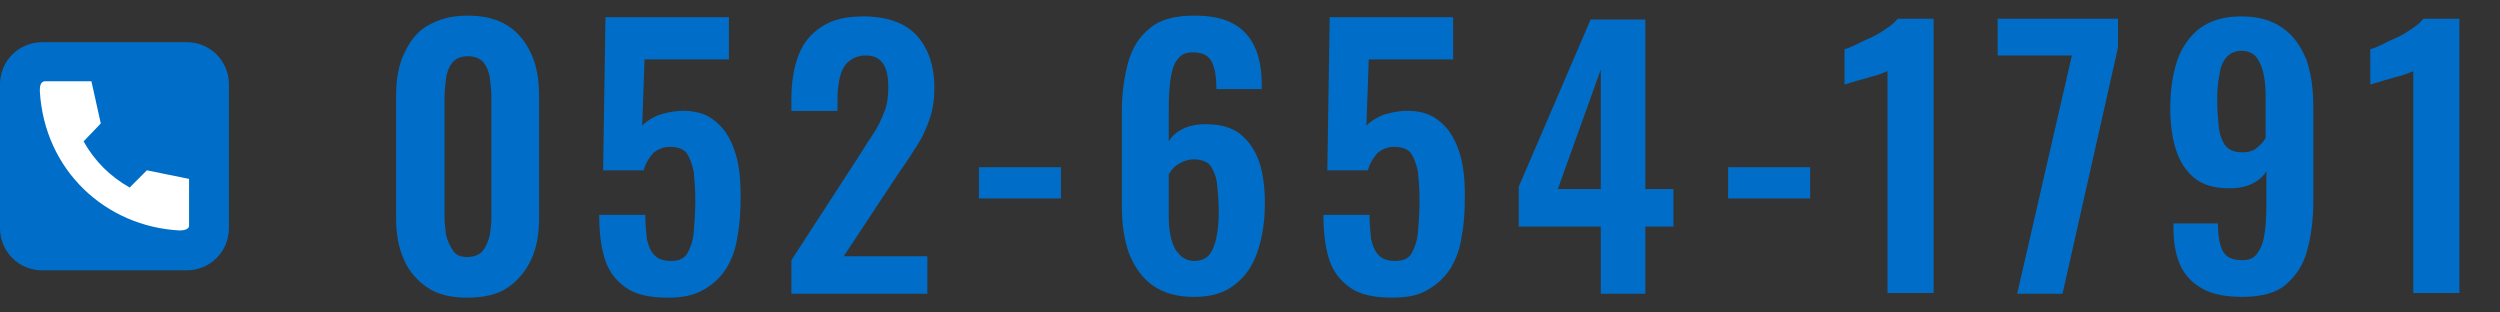
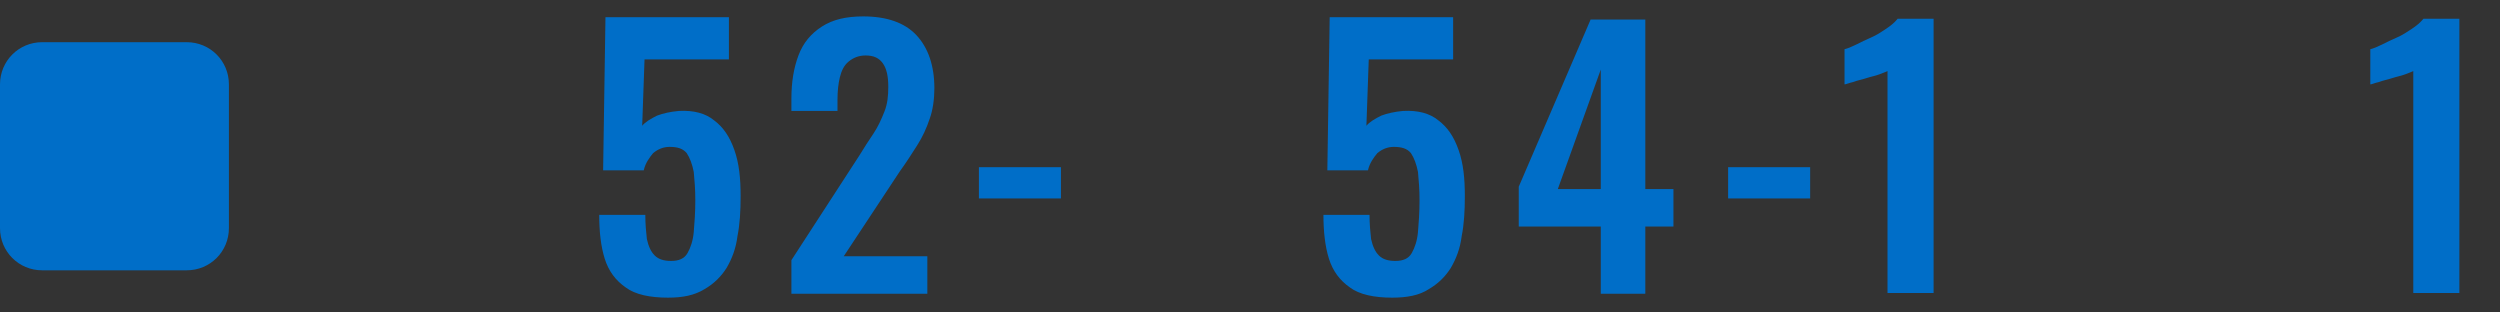
<svg xmlns="http://www.w3.org/2000/svg" version="1.1" id="レイヤー_1" x="0px" y="0px" viewBox="0 0 320 40" enable-background="new 0 0 320 40" xml:space="preserve">
  <rect x="0" y="0" width="320" height="40" fill="#333333" stroke="none" />
  <g>
    <g>
      <g>
-         <path fill="#006EC8" d="M59.8,38.1c-2.1,0-3.8-0.4-5.1-1.3s-2.4-2.1-3-3.6c-0.7-1.5-1-3.3-1-5.3V12.3c0-2.1,0.3-3.9,1-5.4     c0.7-1.5,1.6-2.8,3-3.6S57.7,2,59.8,2c2.1,0,3.8,0.4,5.2,1.3s2.3,2.1,3,3.6c0.7,1.5,1,3.3,1,5.4v15.6c0,2-0.3,3.8-1,5.3     c-0.7,1.5-1.7,2.7-3,3.6S61.9,38.1,59.8,38.1z M59.8,32.9c0.9,0,1.6-0.3,2-0.8c0.4-0.5,0.7-1.2,0.9-2c0.1-0.8,0.2-1.5,0.2-2.3     V12.4c0-0.8-0.1-1.6-0.2-2.4c-0.1-0.8-0.4-1.5-0.8-2s-1.1-0.8-2-0.8c-0.9,0-1.6,0.3-2,0.8c-0.4,0.5-0.7,1.2-0.8,2     c-0.1,0.8-0.2,1.6-0.2,2.4v15.4c0,0.8,0.1,1.5,0.2,2.3c0.2,0.8,0.5,1.4,0.9,2C58.3,32.6,58.9,32.9,59.8,32.9z" />
        <path fill="#006EC8" d="M85.5,38.1c-2.3,0-4.2-0.4-5.4-1.3c-1.3-0.9-2.2-2.1-2.7-3.7c-0.5-1.6-0.7-3.5-0.7-5.6h5.9     c0,1.2,0.1,2.2,0.2,3.1c0.2,0.9,0.5,1.6,1,2.1c0.5,0.5,1.2,0.7,2.1,0.7c1,0,1.7-0.3,2.1-1c0.4-0.7,0.7-1.6,0.8-2.7     c0.1-1.2,0.2-2.5,0.2-4.1c0-1.4-0.1-2.5-0.2-3.6c-0.2-1-0.5-1.8-0.9-2.4c-0.5-0.6-1.2-0.8-2.2-0.8c-0.8,0-1.5,0.3-2.1,0.8     c-0.5,0.6-1,1.3-1.2,2.2h-5.2l0.3-19.6h15.8v5.4H82.5l-0.3,8.5c0.4-0.5,1.1-0.9,1.9-1.3c0.8-0.3,1.7-0.5,2.8-0.6     c1.9-0.1,3.4,0.3,4.5,1.2c1.2,0.9,2,2.1,2.6,3.8s0.8,3.6,0.8,5.9c0,1.9-0.1,3.6-0.4,5.1c-0.2,1.6-0.7,2.9-1.4,4.1     c-0.7,1.1-1.6,2-2.8,2.7C88.9,37.8,87.4,38.1,85.5,38.1z" />
        <path fill="#006EC8" d="M101.3,37.6v-4.3l8.7-13.4c0.6-1,1.2-1.9,1.8-2.8s1-1.8,1.4-2.8c0.4-1,0.5-2,0.5-3.2c0-1.3-0.2-2.3-0.7-3     c-0.5-0.7-1.2-1-2.2-1c-0.9,0-1.6,0.3-2.2,0.8s-0.9,1.2-1.1,2c-0.2,0.8-0.3,1.8-0.3,2.8v1.5h-5.9v-1.6c0-2.1,0.3-3.9,0.9-5.5     c0.6-1.6,1.6-2.8,3-3.7c1.4-0.9,3.1-1.3,5.3-1.3c3,0,5.3,0.8,6.8,2.4c1.5,1.6,2.3,3.9,2.3,6.8c0,1.4-0.2,2.8-0.6,3.9     c-0.4,1.2-0.9,2.3-1.6,3.4c-0.7,1.1-1.4,2.2-2.2,3.3l-7.2,10.9h10.7v4.8H101.3z" />
        <path fill="#006EC8" d="M125.3,25.4v-4h10.5v4H125.3z" />
-         <path fill="#006EC8" d="M152.8,38c-2.2,0-3.9-0.5-5.3-1.5c-1.4-1-2.3-2.4-3-4.1c-0.6-1.7-0.9-3.7-0.9-5.9V14.2     c0-2.3,0.3-4.3,0.8-6.2c0.5-1.8,1.4-3.3,2.8-4.4c1.3-1.1,3.2-1.6,5.6-1.6c2.1,0,3.7,0.3,5,1c1.3,0.7,2.2,1.7,2.8,3     c0.6,1.3,0.9,2.9,0.9,4.8c0,0.1,0,0.2,0,0.3c0,0.1,0,0.2,0,0.3h-5.8c0-1.6-0.2-2.7-0.6-3.5c-0.4-0.8-1.2-1.2-2.4-1.2     c-0.8,0-1.4,0.2-1.8,0.7c-0.5,0.5-0.8,1.2-1,2.3s-0.3,2.5-0.3,4.2v4.2c0.4-0.7,1-1.2,1.8-1.6c0.8-0.4,1.8-0.6,2.9-0.6     c1.9,0,3.4,0.4,4.5,1.3c1.1,0.9,1.9,2.1,2.4,3.6c0.5,1.5,0.7,3.3,0.7,5.2c0,2.3-0.3,4.3-0.9,6.1c-0.6,1.8-1.5,3.2-2.9,4.3     S155.1,38,152.8,38z M152.9,33.4c0.8,0,1.5-0.3,1.9-0.8c0.4-0.5,0.7-1.2,0.9-2.2c0.2-0.9,0.3-2,0.3-3.3c0-1.3-0.1-2.4-0.2-3.4     c-0.1-1-0.4-1.8-0.8-2.4c-0.4-0.6-1.2-0.9-2.2-0.9c-0.5,0-0.9,0.1-1.4,0.3c-0.4,0.2-0.8,0.4-1.1,0.7c-0.3,0.3-0.5,0.6-0.7,0.9     v5.5c0,1,0.1,1.9,0.3,2.7c0.2,0.8,0.5,1.5,1,2C151.4,33.1,152.1,33.4,152.9,33.4z" />
        <path fill="#006EC8" d="M178.2,38.1c-2.3,0-4.2-0.4-5.4-1.3c-1.3-0.9-2.2-2.1-2.7-3.7c-0.5-1.6-0.7-3.5-0.7-5.6h5.9     c0,1.2,0.1,2.2,0.2,3.1c0.2,0.9,0.5,1.6,1,2.1c0.5,0.5,1.2,0.7,2.1,0.7c1,0,1.7-0.3,2.1-1c0.4-0.7,0.7-1.6,0.8-2.7     c0.1-1.2,0.2-2.5,0.2-4.1c0-1.4-0.1-2.5-0.2-3.6c-0.2-1-0.5-1.8-0.9-2.4c-0.5-0.6-1.2-0.8-2.2-0.8c-0.8,0-1.5,0.3-2.1,0.8     c-0.5,0.6-1,1.3-1.2,2.2h-5.2l0.3-19.6H186v5.4h-10.8l-0.3,8.5c0.4-0.5,1.1-0.9,1.9-1.3c0.8-0.3,1.7-0.5,2.8-0.6     c1.9-0.1,3.4,0.3,4.5,1.2c1.2,0.9,2,2.1,2.6,3.8s0.8,3.6,0.8,5.9c0,1.9-0.1,3.6-0.4,5.1c-0.2,1.6-0.7,2.9-1.4,4.1     c-0.7,1.1-1.6,2-2.8,2.7C181.7,37.8,180.1,38.1,178.2,38.1z" />
        <path fill="#006EC8" d="M204.9,37.6v-8.6h-10.5v-5.1l9.2-21.4h7v21.7h3.6v4.8h-3.6v8.6H204.9z M199.4,24.2h5.5V8.9L199.4,24.2z" />
        <path fill="#006EC8" d="M221.2,25.4v-4h10.5v4H221.2z" />
        <path fill="#006EC8" d="M241.6,37.6V9.1c-0.2,0.1-0.5,0.2-1,0.4s-1.1,0.3-1.7,0.5c-0.6,0.2-1.2,0.3-1.7,0.5     c-0.5,0.1-0.9,0.3-1.1,0.3V6.3c0.4-0.1,0.9-0.3,1.5-0.6c0.6-0.3,1.2-0.6,1.9-0.9c0.7-0.3,1.3-0.7,1.9-1.1     c0.6-0.4,1.1-0.8,1.5-1.3h4.6v35.1H241.6z" />
-         <path fill="#006EC8" d="M258.2,37.6l7-30.5h-9.5V2.4h15.4v3.7L264,37.6H258.2z" />
-         <path fill="#006EC8" d="M287,38c-2,0-3.7-0.3-5-1c-1.3-0.7-2.3-1.7-2.9-3c-0.6-1.3-0.9-2.9-0.9-4.9c0-0.1,0-0.1,0-0.2     c0-0.1,0-0.2,0-0.3h5.7c0,1.6,0.2,2.7,0.6,3.5c0.4,0.8,1.2,1.2,2.5,1.2c0.8,0,1.4-0.2,1.8-0.7c0.4-0.5,0.8-1.2,1-2.3     c0.2-1.1,0.3-2.5,0.3-4.2v-4.2c-0.4,0.7-1,1.2-1.8,1.6c-0.8,0.4-1.8,0.6-2.9,0.6c-1.9,0-3.4-0.4-4.5-1.3     c-1.1-0.9-1.9-2.1-2.4-3.7s-0.7-3.3-0.7-5.3c0-2.3,0.3-4.3,0.9-6.1c0.6-1.7,1.6-3.1,2.9-4.1c1.4-1,3.1-1.5,5.3-1.5     c2.2,0,3.9,0.5,5.3,1.5c1.4,1,2.3,2.3,3,4c0.6,1.7,0.9,3.7,0.9,5.9v12.4c0,2.3-0.3,4.4-0.8,6.2c-0.5,1.9-1.5,3.3-2.8,4.4     C291.3,37.5,289.4,38,287,38z M287,19.5c0.8,0,1.5-0.2,1.9-0.6c0.5-0.4,0.9-0.8,1.1-1.3v-5.5c0-1-0.1-1.9-0.3-2.8     c-0.2-0.8-0.5-1.5-0.9-2c-0.4-0.5-1.1-0.8-1.9-0.8c-0.8,0-1.4,0.3-1.9,0.8c-0.4,0.5-0.8,1.2-0.9,2.2c-0.2,0.9-0.3,2-0.3,3.3     c0,1.2,0.1,2.4,0.2,3.4c0.1,1,0.4,1.8,0.8,2.4C285.3,19.2,286,19.5,287,19.5z" />
        <path fill="#006EC8" d="M308.9,37.6V9.1c-0.2,0.1-0.5,0.2-1,0.4s-1.1,0.3-1.7,0.5c-0.6,0.2-1.2,0.3-1.7,0.5     c-0.5,0.1-0.9,0.3-1.1,0.3V6.3c0.4-0.1,0.9-0.3,1.5-0.6c0.6-0.3,1.2-0.6,1.9-0.9c0.7-0.3,1.3-0.7,1.9-1.1     c0.6-0.4,1.1-0.8,1.5-1.3h4.6v35.1H308.9z" />
      </g>
    </g>
    <g>
      <path fill="#006EC8" d="M0,29.2c0,3,2.4,5.4,5.4,5.4h18.5c3,0,5.4-2.4,5.4-5.4V10.8c0-3-2.4-5.4-5.4-5.4H5.4c-3,0-5.4,2.4-5.4,5.4    V29.2z" />
-       <path fill="#FFFFFF" d="M18.8,21.8L16.6,24c-2.5-1.4-4.5-3.4-5.9-5.9h0l2.2-2.3l-1.2-5.4h-6c-0.6,0.1-0.6,0.8-0.6,1.3    C5.7,21.8,13.5,29,23,29.5c0.4,0,1.2-0.1,1.2-0.6v-6L18.8,21.8z" />
    </g>
  </g>
</svg>